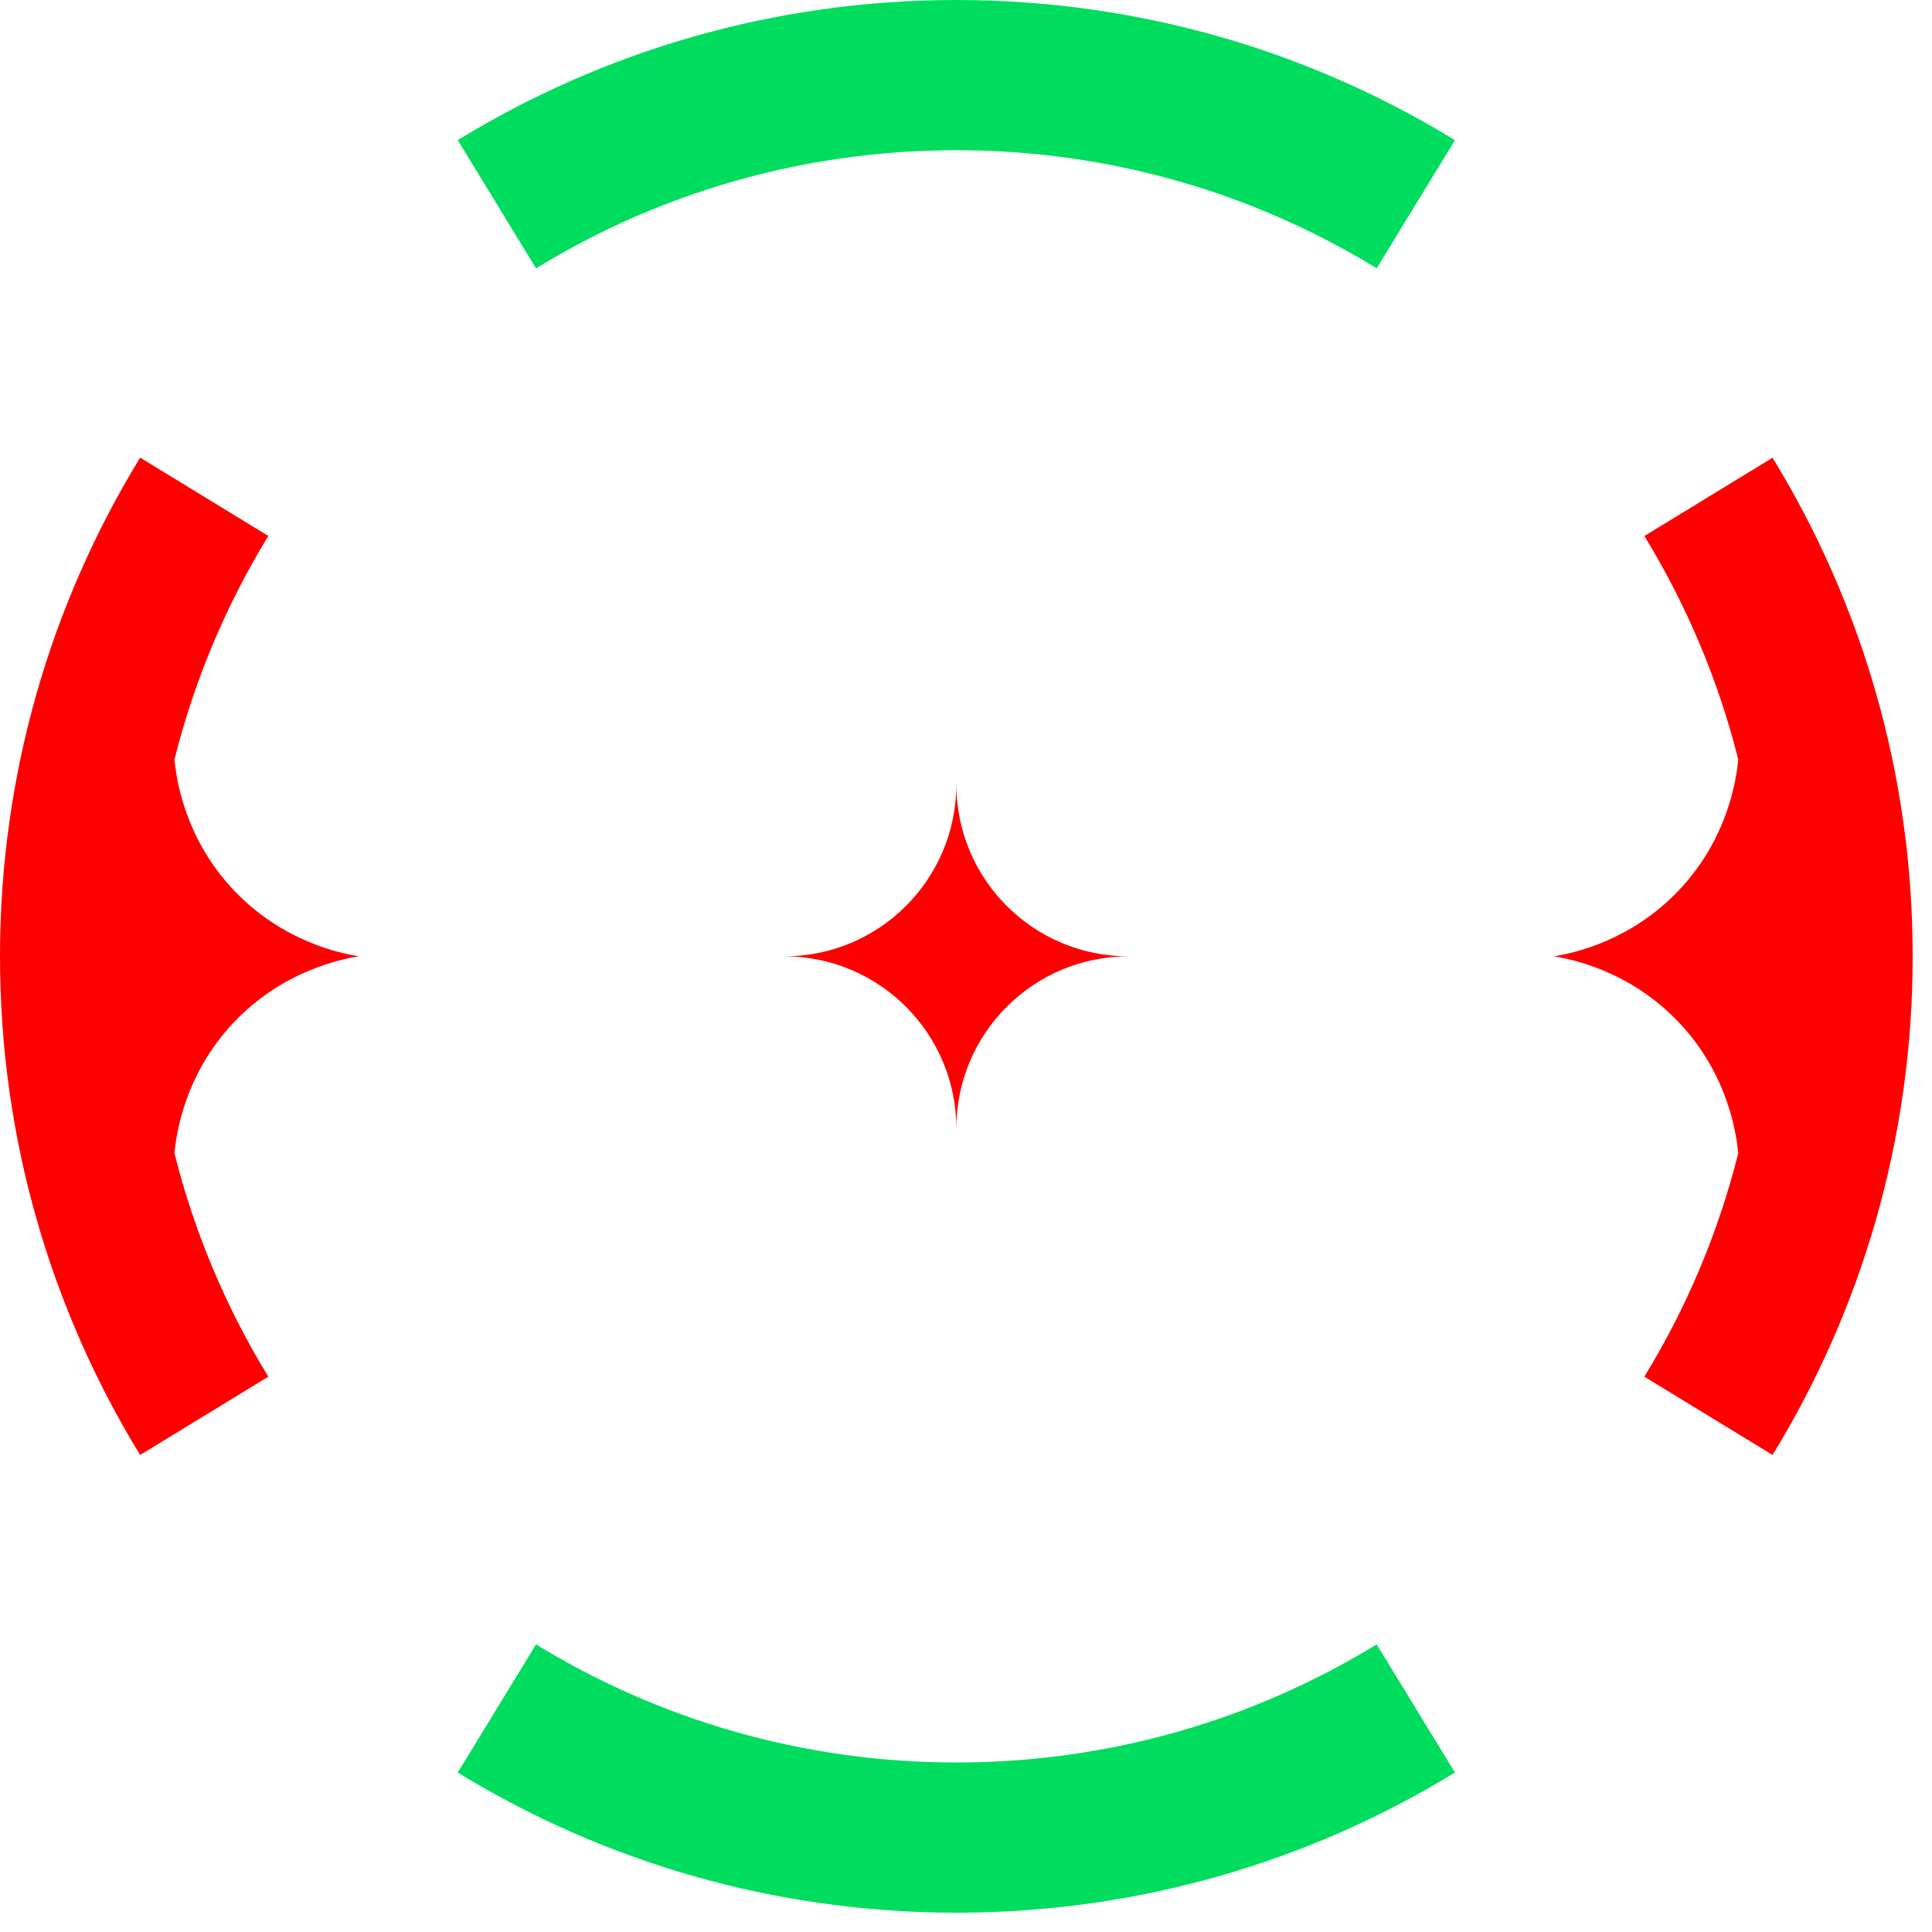
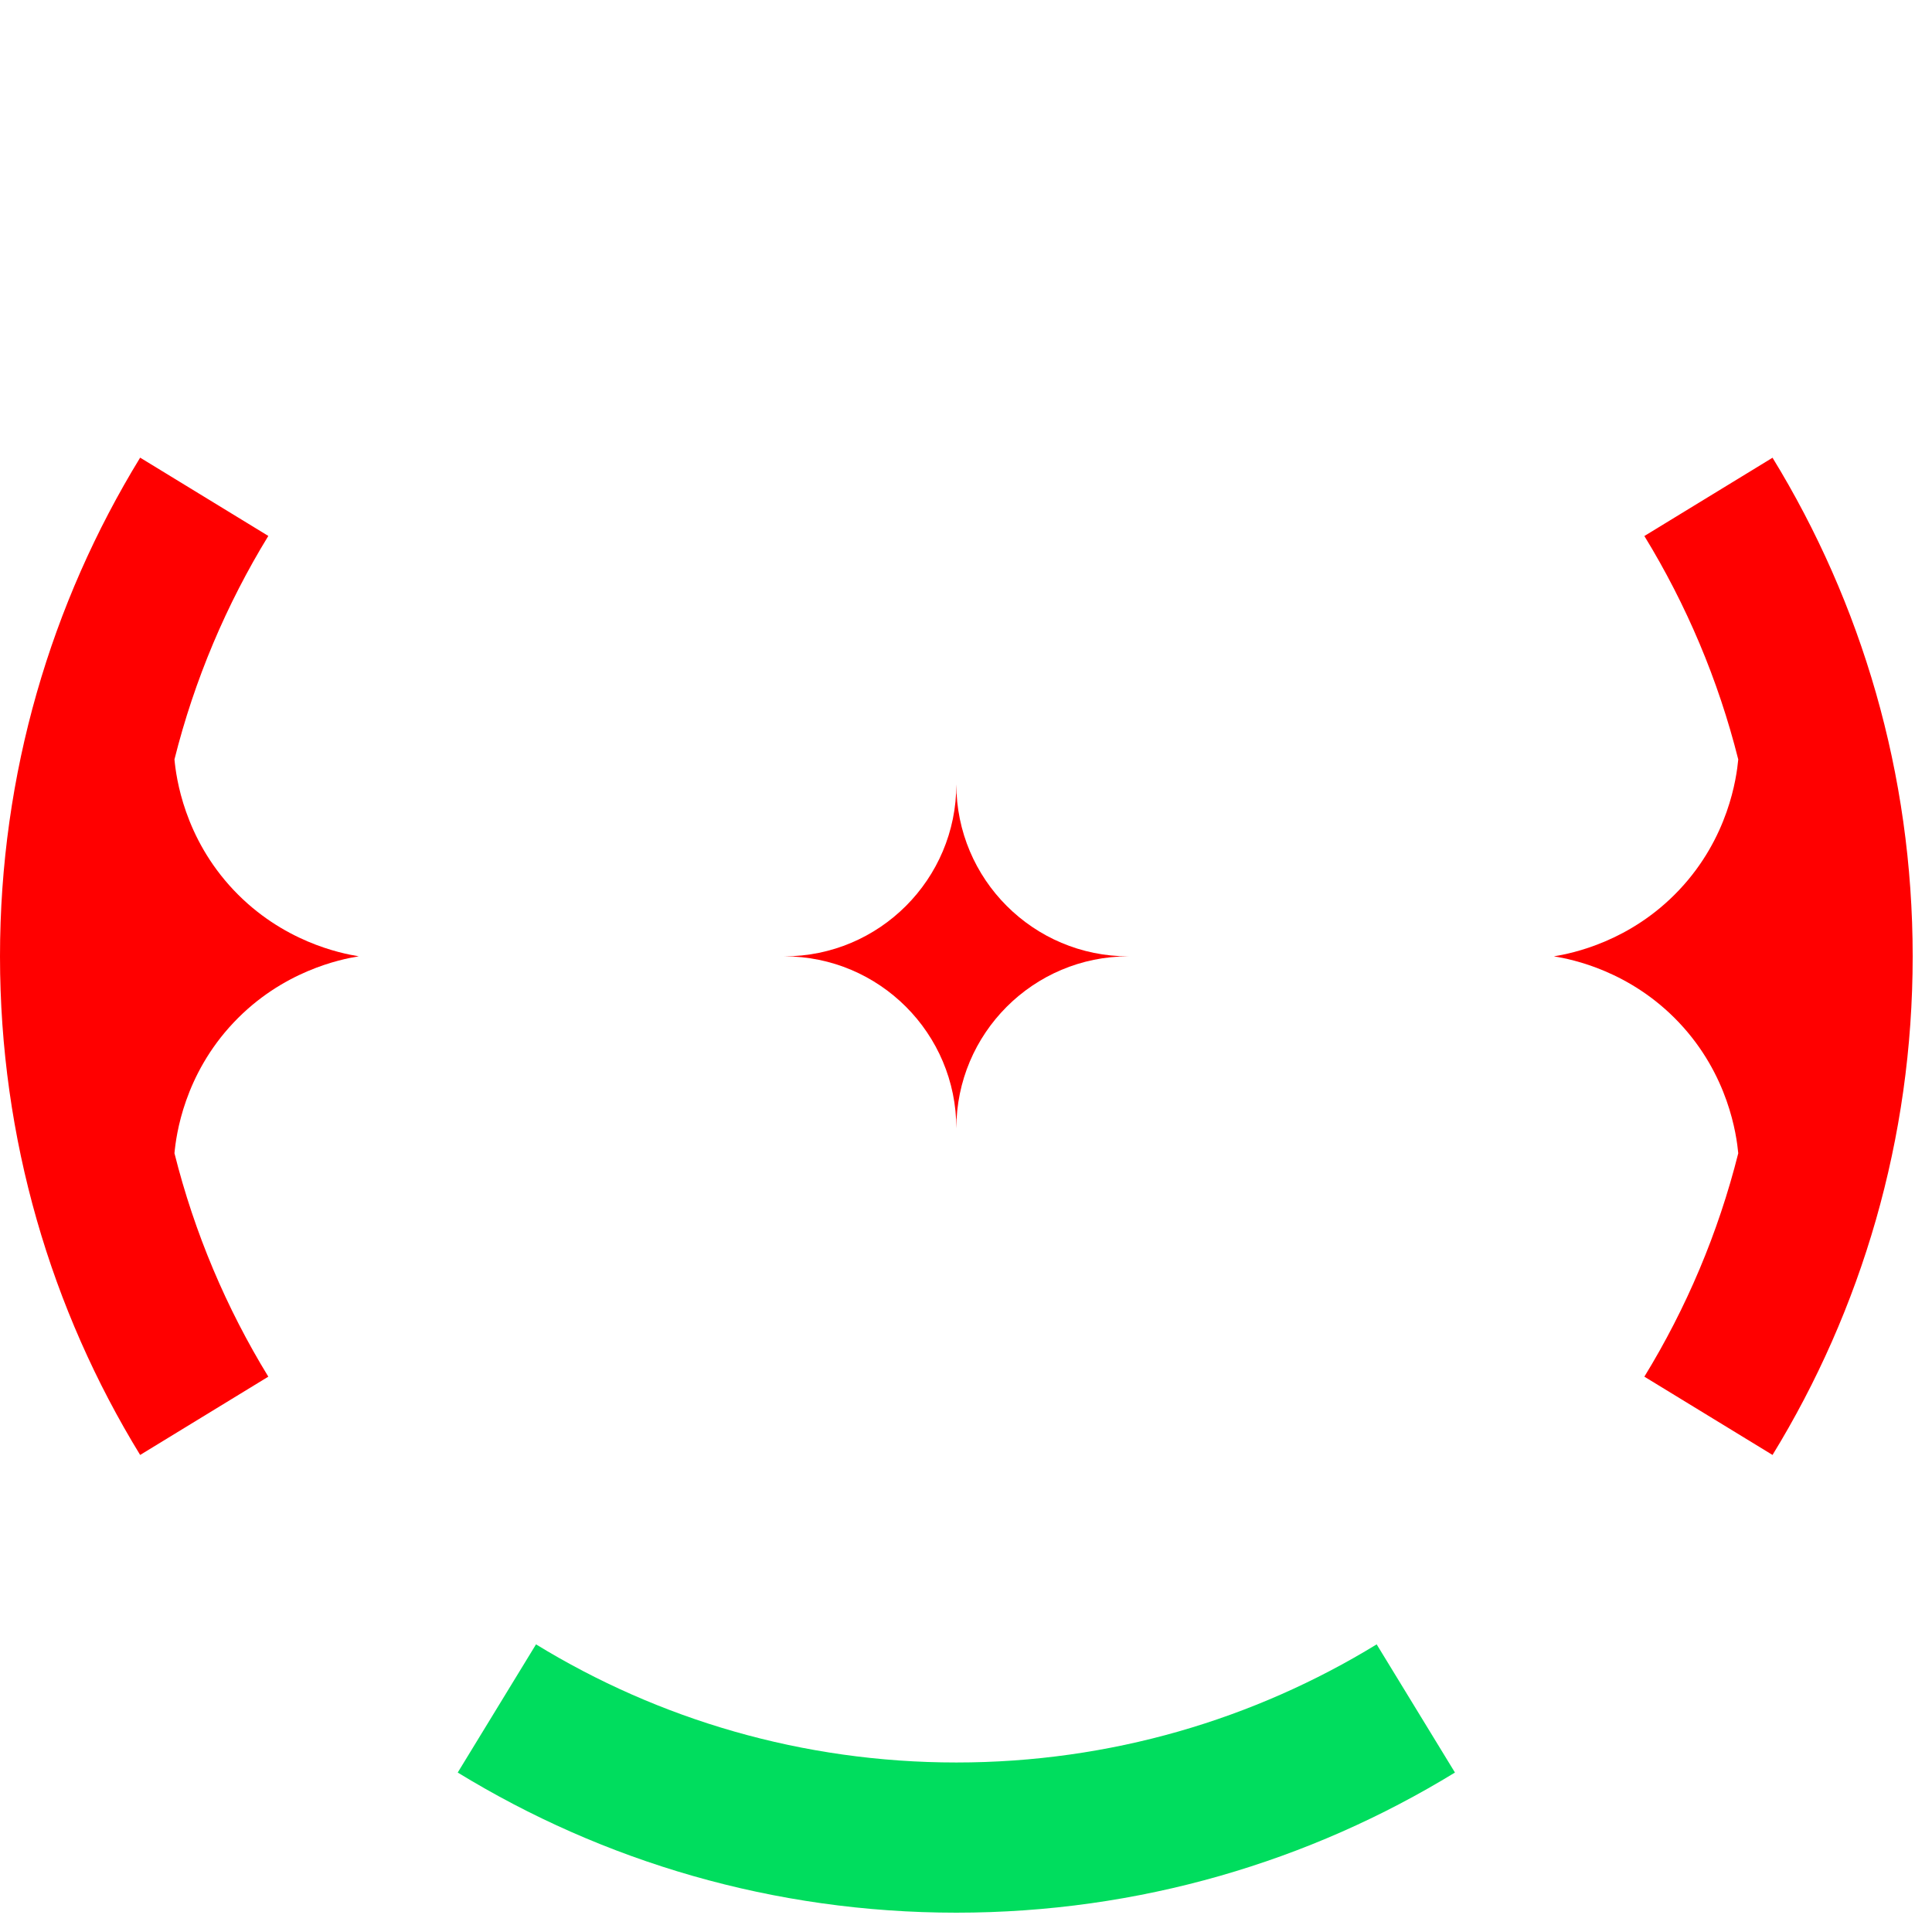
<svg xmlns="http://www.w3.org/2000/svg" width="50" height="50" viewBox="0 0 50 50" fill="none">
  <path d="M24.75 45.613C20.764 45.613 17.039 44.495 13.872 42.556L11.846 45.873C15.604 48.174 20.021 49.5 24.75 49.5C29.479 49.5 33.897 48.174 37.654 45.873L35.628 42.556C32.46 44.495 28.736 45.613 24.75 45.613Z" fill="#00DD5E" />
-   <path d="M24.75 3.887C28.736 3.887 32.461 5.005 35.628 6.944L37.654 3.627C33.897 1.326 29.479 0 24.75 0C20.021 0 15.602 1.326 11.846 3.627L13.872 6.944C17.04 5.005 20.764 3.887 24.75 3.887Z" fill="#00DD5E" />
  <path d="M20.297 24.75C22.756 24.75 24.75 22.756 24.75 20.297C24.75 22.756 26.744 24.75 29.203 24.75C26.744 24.75 24.75 26.744 24.75 29.203C24.75 26.744 22.756 24.75 20.297 24.75Z" fill="#FF0000" />
  <path d="M44.986 19.654C44.941 20.128 44.735 21.68 43.454 23.035C42.194 24.369 40.689 24.673 40.215 24.75C40.689 24.826 42.194 25.131 43.454 26.465C44.734 27.82 44.941 29.372 44.986 29.846C44.467 31.913 43.64 33.858 42.556 35.628L45.873 37.654C48.174 33.897 49.5 29.479 49.5 24.75C49.5 20.021 48.174 15.602 45.873 11.846L42.556 13.872C43.64 15.643 44.467 17.587 44.986 19.655V19.654Z" fill="#FF0000" />
-   <path d="M6.944 35.628C5.86 33.857 5.033 31.913 4.515 29.845C4.559 29.371 4.765 27.819 6.046 26.464C7.306 25.13 8.811 24.826 9.285 24.749C8.811 24.673 7.306 24.368 6.046 23.034C4.766 21.679 4.559 20.127 4.515 19.653C5.033 17.587 5.86 15.641 6.944 13.87L3.627 11.844C1.326 15.603 0 20.021 0 24.75C0 29.479 1.326 33.898 3.627 37.654L6.944 35.628Z" fill="#FF0000" />
+   <path d="M6.944 35.628C5.86 33.857 5.033 31.913 4.515 29.845C4.559 29.371 4.765 27.819 6.046 26.464C7.306 25.13 8.811 24.826 9.285 24.749C8.811 24.673 7.306 24.368 6.046 23.034C4.766 21.679 4.559 20.127 4.515 19.653C5.033 17.587 5.86 15.641 6.944 13.87L3.627 11.844C1.326 15.603 0 20.021 0 24.75C0 29.479 1.326 33.898 3.627 37.654L6.944 35.628" fill="#FF0000" />
</svg>